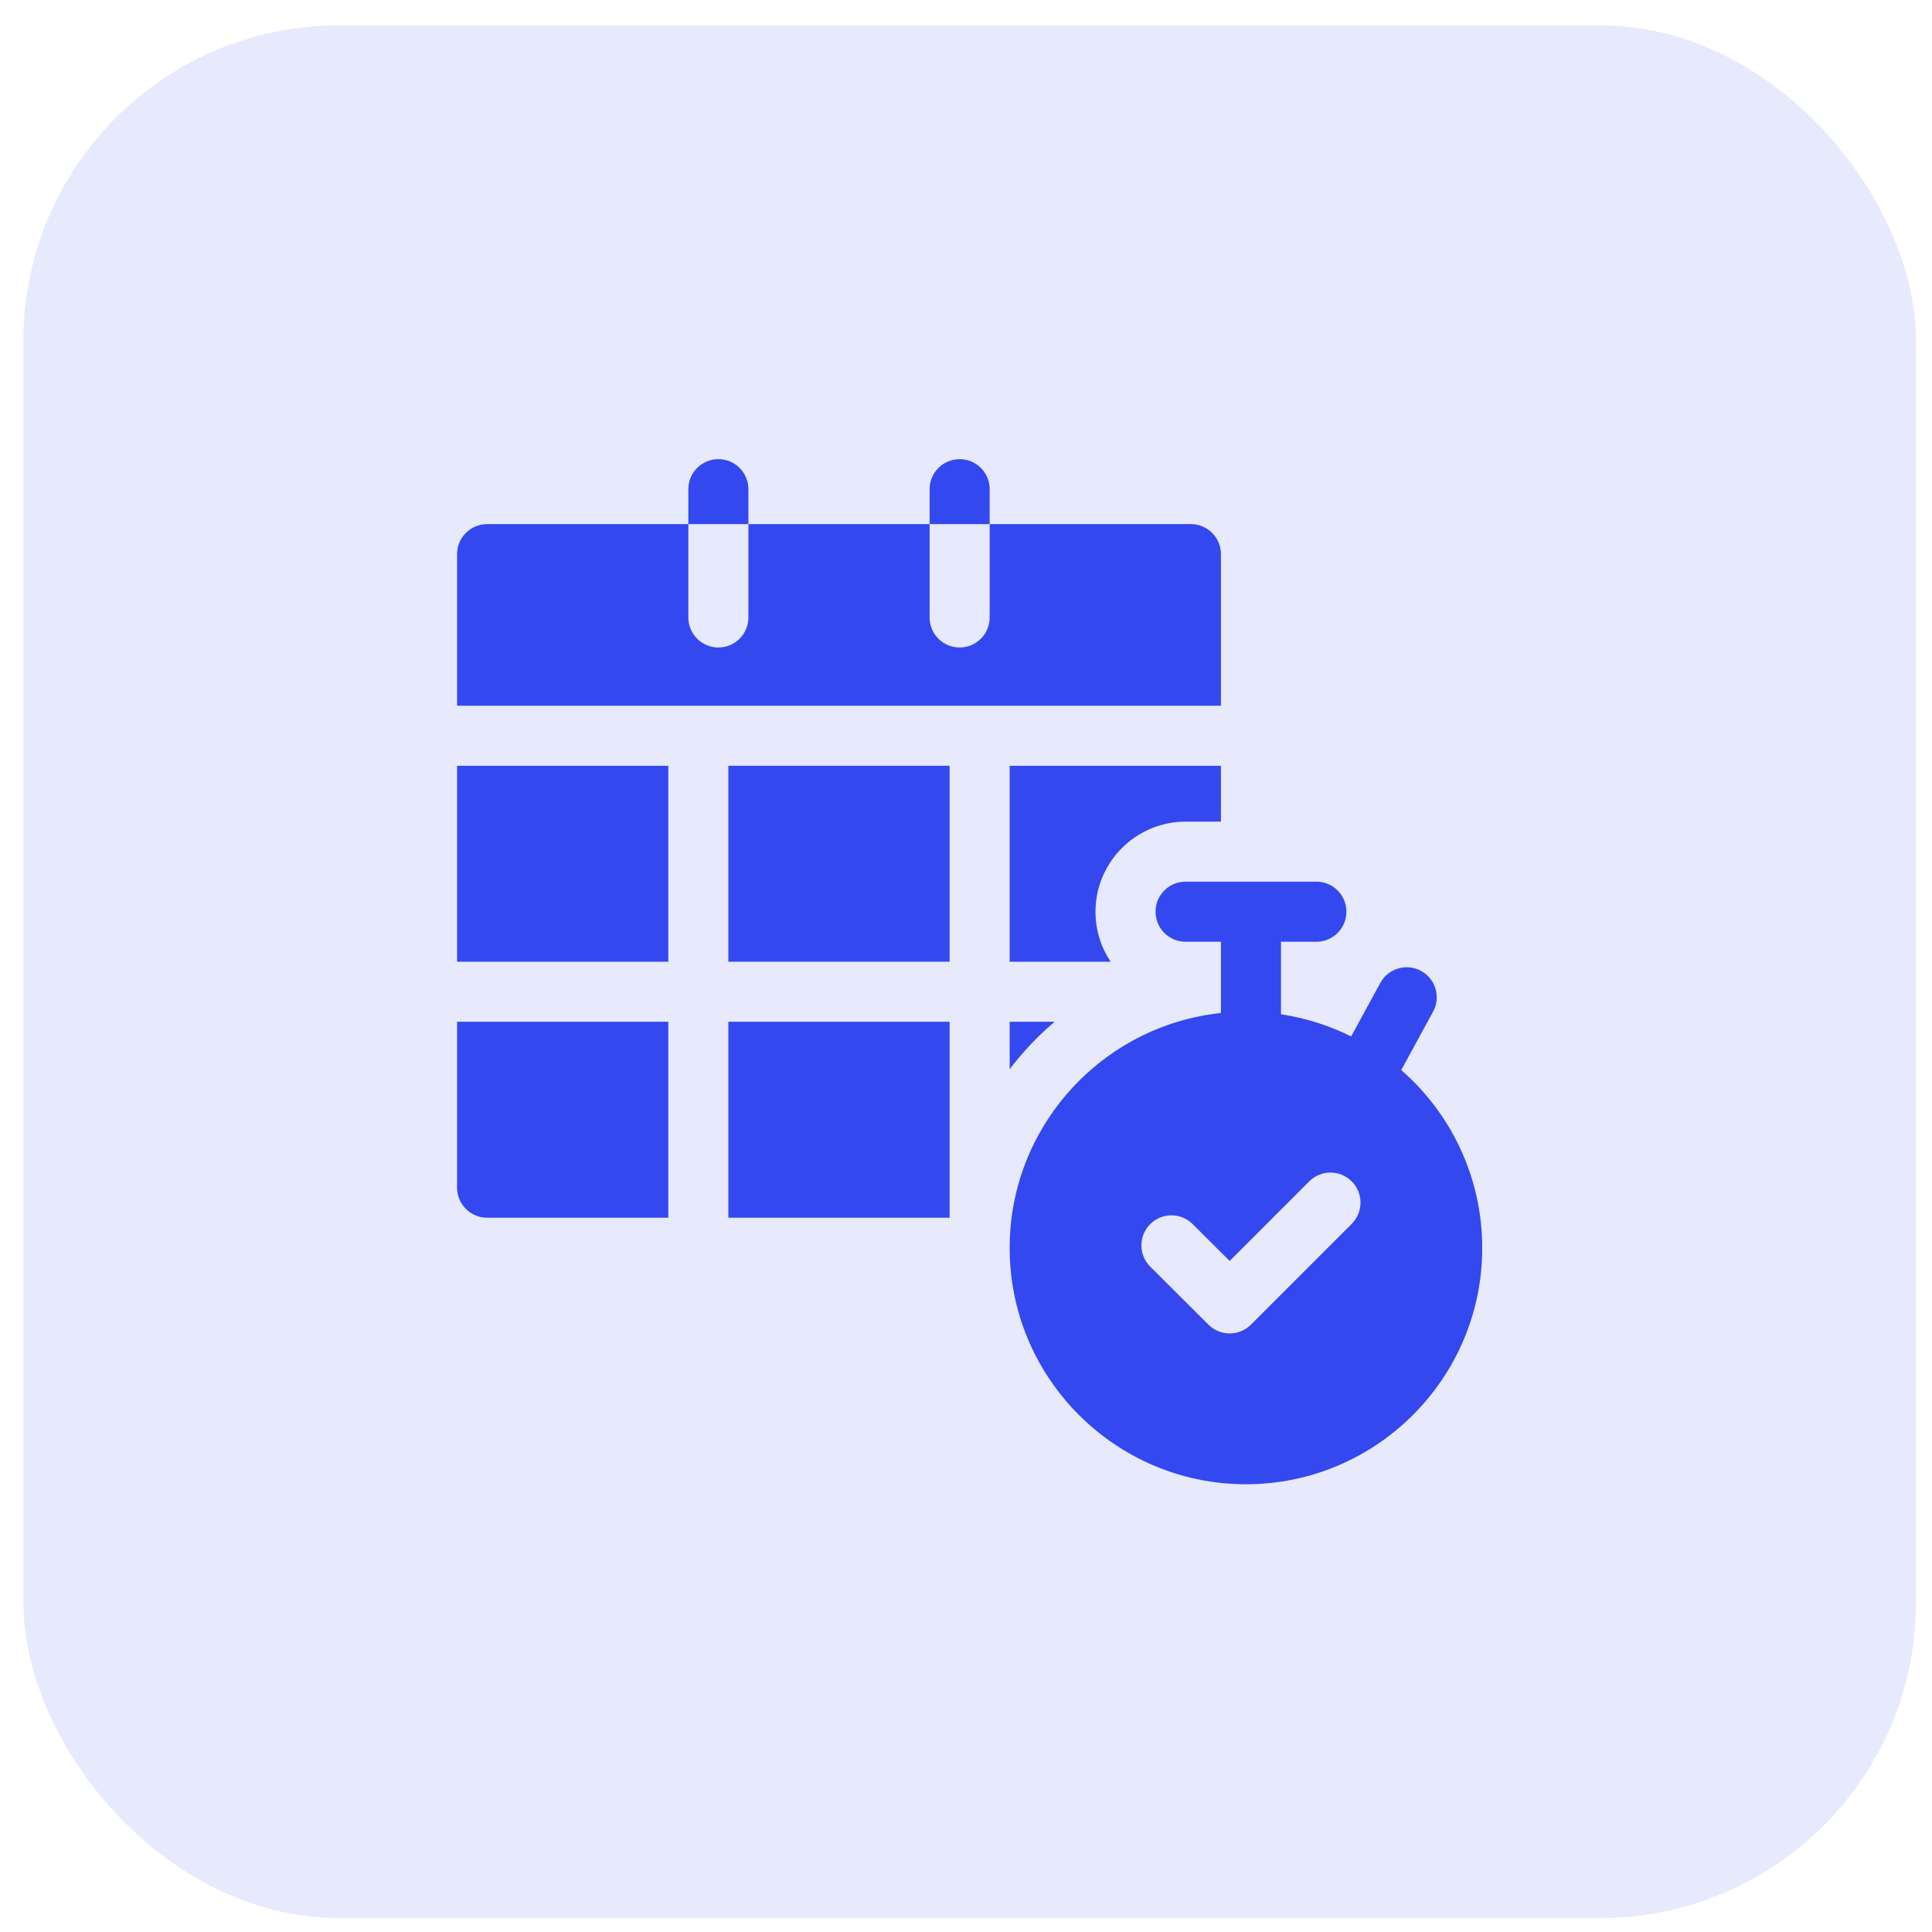
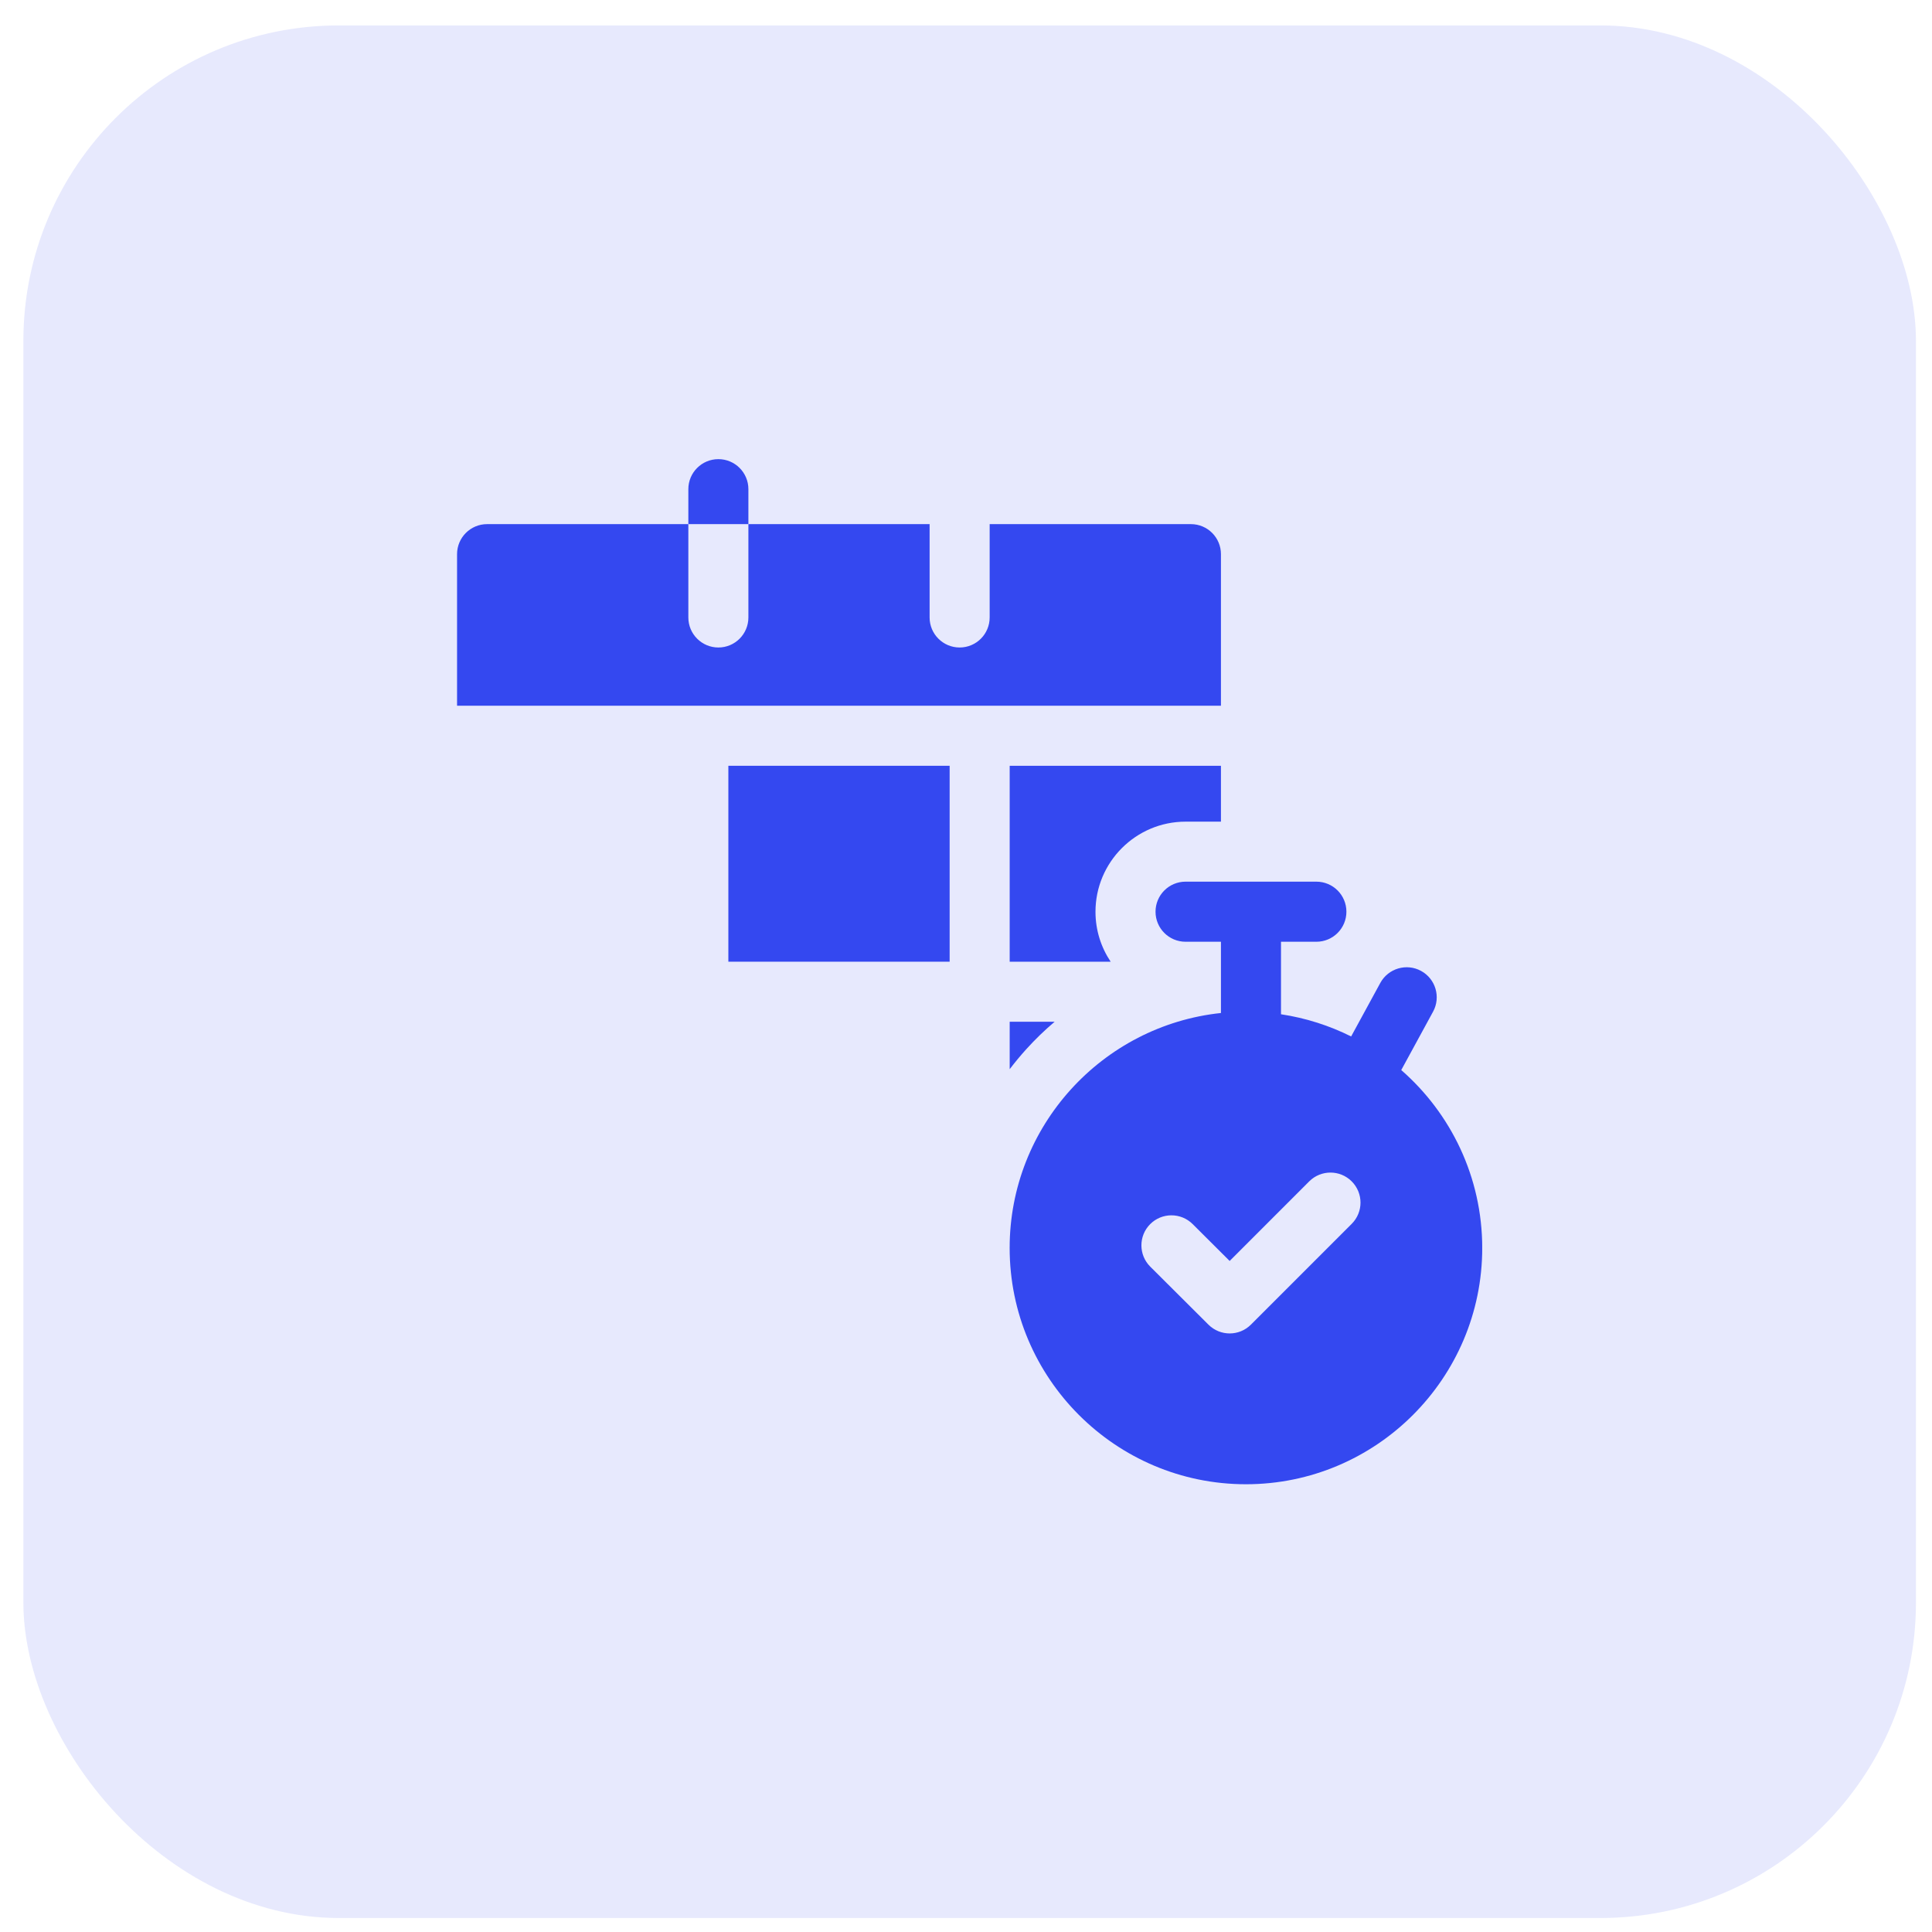
<svg xmlns="http://www.w3.org/2000/svg" width="49" height="49" viewBox="0 0 49 49" fill="none">
  <rect x="0.593" y="0.645" width="48" height="48" rx="8" fill="#3448F0" fill-opacity="0.12" />
  <g clip-path="url(#clip0_52467_8513)">
    <path d="M35.539 27.139L36.346 25.658C36.547 25.289 36.411 24.826 36.042 24.625C35.672 24.423 35.21 24.56 35.008 24.929L34.268 26.287C33.718 26.012 33.119 25.819 32.489 25.724L32.489 23.885H33.386C33.807 23.885 34.148 23.544 34.148 23.123C34.148 22.702 33.807 22.361 33.386 22.361H30.069C29.648 22.361 29.307 22.702 29.307 23.123C29.307 23.544 29.648 23.885 30.069 23.885H30.966L30.966 25.692C27.958 26.01 25.607 28.561 25.607 31.651C25.607 34.956 28.295 37.644 31.6 37.644C34.904 37.644 37.593 34.956 37.593 31.651C37.592 29.853 36.797 28.238 35.539 27.139ZM34.282 31.04L31.726 33.596C31.578 33.744 31.383 33.819 31.188 33.819C30.993 33.819 30.799 33.745 30.65 33.597L29.173 32.125C28.875 31.828 28.874 31.345 29.171 31.047C29.468 30.749 29.951 30.749 30.249 31.046L31.187 31.981L33.205 29.962C33.503 29.665 33.985 29.665 34.282 29.962C34.58 30.26 34.58 30.742 34.282 31.04Z" fill="#3448F0" />
-     <path d="M25.1 12.406C25.1 11.986 24.759 11.645 24.339 11.645C23.918 11.645 23.577 11.986 23.577 12.406V13.293H25.1V12.406Z" fill="#3448F0" />
    <path d="M18.981 12.406C18.981 11.986 18.64 11.645 18.22 11.645C17.799 11.645 17.458 11.986 17.458 12.406V13.293H18.981V12.406Z" fill="#3448F0" />
    <path d="M30.204 13.293H25.1V15.66C25.1 16.081 24.759 16.422 24.339 16.422C23.918 16.422 23.577 16.081 23.577 15.66V13.293H18.981V15.66C18.981 16.081 18.64 16.422 18.22 16.422C17.799 16.422 17.458 16.081 17.458 15.66V13.293H12.354C11.934 13.293 11.592 13.634 11.592 14.055V17.899H30.966V14.055C30.966 13.634 30.625 13.293 30.204 13.293Z" fill="#3448F0" />
-     <path d="M18.473 25.914H24.085V30.884H18.473V25.914Z" fill="#3448F0" />
    <path d="M18.473 19.422H24.085V24.391H18.473V19.422Z" fill="#3448F0" />
-     <path d="M11.592 19.422H16.95V24.391H11.592V19.422Z" fill="#3448F0" />
-     <path d="M11.592 30.122C11.592 30.543 11.934 30.884 12.354 30.884H16.95V25.914H11.592V30.122Z" fill="#3448F0" />
    <path d="M27.784 23.124C27.784 21.864 28.809 20.839 30.069 20.839H30.966V19.422H25.608V24.391H28.169C27.926 24.028 27.784 23.593 27.784 23.124Z" fill="#3448F0" />
    <path d="M26.03 26.609C26.255 26.36 26.495 26.128 26.748 25.914H25.608V27.117C25.741 26.943 25.881 26.773 26.03 26.609Z" fill="#3448F0" />
  </g>
  <defs>
    <clipPath id="clip0_52467_8513">
      <rect width="26" height="26" fill="white" transform="translate(11.592 11.645)" />
    </clipPath>
  </defs>
</svg>